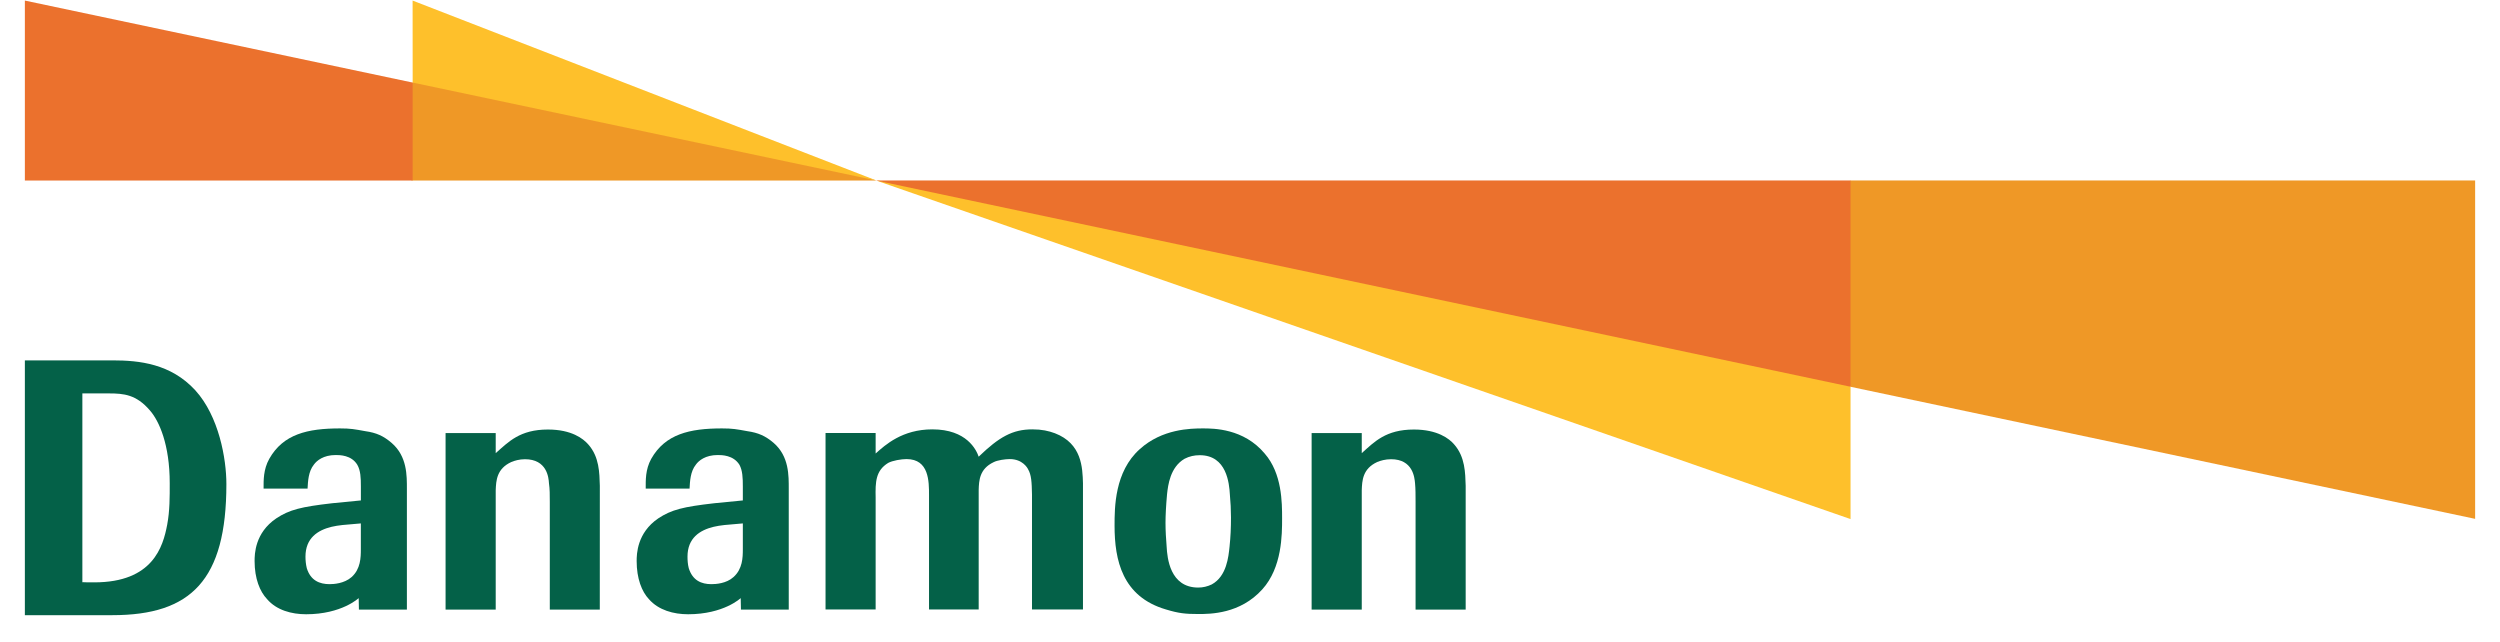
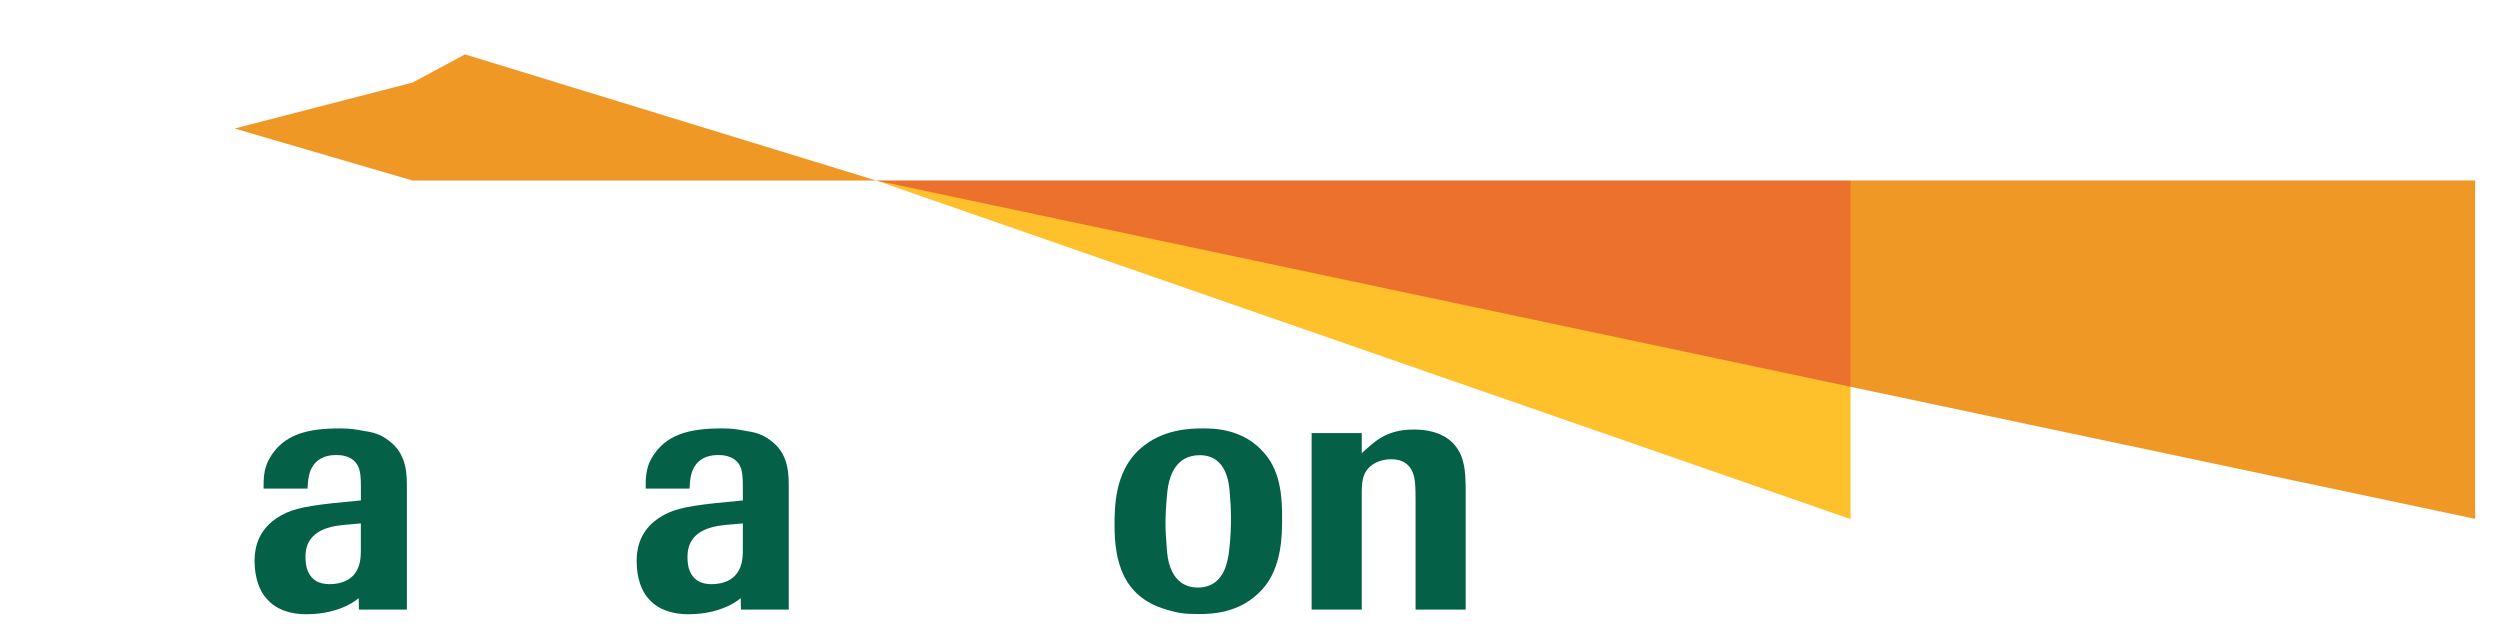
<svg xmlns="http://www.w3.org/2000/svg" width="74" height="19" viewBox="0 0 74 19" fill="none">
-   <path d="M2.438 11.645H3.222C3.67 11.645 4.032 11.681 4.431 12.141C4.714 12.46 5.024 13.164 5.024 14.302C5.024 14.711 5.027 15.115 4.949 15.531C4.825 16.187 4.522 17.238 2.791 17.238C2.328 17.238 2.438 17.226 2.438 17.226V11.646V11.645ZM3.328 18.209C5.658 18.209 6.701 17.169 6.701 14.329C6.701 13.579 6.48 12.321 5.781 11.553C5.058 10.765 4.123 10.667 3.333 10.667H0.736V18.209H3.328Z" fill="#046148" />
  <path d="M10.681 16.255C10.681 16.505 10.674 16.84 10.409 17.08C10.187 17.276 9.874 17.291 9.755 17.291C9.459 17.291 9.193 17.183 9.081 16.818C9.053 16.703 9.042 16.587 9.042 16.476C9.042 15.925 9.407 15.693 9.813 15.594C10.026 15.545 10.17 15.535 10.681 15.493L10.681 16.255ZM10.681 14.813L9.832 14.896C8.918 15.001 8.568 15.085 8.176 15.345C7.544 15.774 7.536 16.403 7.536 16.609C7.536 17.124 7.692 17.512 7.906 17.735C8.186 18.062 8.631 18.182 9.061 18.182C10.114 18.182 10.617 17.704 10.617 17.704L10.624 18.044H12.044V14.476C12.044 14.075 12.054 13.51 11.593 13.111C11.352 12.904 11.141 12.809 10.815 12.763C10.491 12.704 10.378 12.681 10.062 12.681C9.104 12.681 8.382 12.85 7.97 13.582C7.793 13.9 7.802 14.218 7.802 14.462H9.104C9.116 14.25 9.126 13.956 9.292 13.751C9.376 13.635 9.572 13.469 9.937 13.469C10.056 13.469 10.401 13.469 10.576 13.757C10.674 13.927 10.682 14.147 10.682 14.397V14.813L10.681 14.813Z" fill="#046148" />
  <path d="M21.988 16.255C21.988 16.505 21.98 16.84 21.713 17.08C21.497 17.276 21.183 17.291 21.056 17.291C20.762 17.291 20.501 17.183 20.387 16.818C20.358 16.703 20.35 16.587 20.35 16.476C20.35 15.925 20.714 15.693 21.122 15.594C21.335 15.545 21.477 15.535 21.988 15.493L21.988 16.255ZM21.988 14.813L21.142 14.896C20.222 15.001 19.877 15.085 19.483 15.345C18.855 15.774 18.845 16.403 18.845 16.609C18.845 17.124 18.997 17.512 19.208 17.735C19.493 18.062 19.94 18.182 20.368 18.182C21.424 18.182 21.925 17.704 21.925 17.704L21.932 18.044H23.347V14.476C23.347 14.075 23.359 13.51 22.901 13.111C22.66 12.904 22.445 12.809 22.123 12.763C21.798 12.704 21.686 12.681 21.369 12.681C20.411 12.681 19.69 12.85 19.276 13.582C19.101 13.9 19.113 14.218 19.113 14.462H20.411C20.423 14.25 20.433 13.956 20.599 13.751C20.682 13.635 20.879 13.469 21.244 13.469C21.362 13.469 21.707 13.469 21.887 13.757C21.98 13.927 21.988 14.147 21.988 14.397V14.813L21.988 14.813Z" fill="#046148" />
  <path d="M43.383 18.044H41.901V14.851C41.901 14.646 41.901 14.476 41.885 14.302C41.87 14.135 41.822 13.593 41.176 13.593C41.005 13.593 40.86 13.636 40.767 13.675C40.33 13.875 40.319 14.23 40.308 14.511V18.044H38.824V12.819H40.308V13.413C40.681 13.079 41.019 12.714 41.852 12.714C42.552 12.714 42.898 12.985 43.041 13.152C43.371 13.523 43.371 14.003 43.384 14.378V18.044L43.383 18.044Z" fill="#046148" />
-   <path d="M17.754 18.044H16.274V14.851C16.274 14.646 16.274 14.476 16.249 14.302C16.24 14.135 16.189 13.593 15.539 13.593C15.374 13.593 15.229 13.636 15.136 13.675C14.698 13.875 14.685 14.23 14.673 14.511V18.044H13.189V12.819H14.673V13.413C15.053 13.079 15.386 12.714 16.219 12.714C16.922 12.714 17.263 12.985 17.41 13.152C17.743 13.523 17.743 14.003 17.755 14.378L17.754 18.044Z" fill="#046148" />
-   <path d="M24.436 12.816H25.919V13.424C26.204 13.169 26.707 12.709 27.598 12.709C28.617 12.709 28.9 13.317 28.969 13.518C29.576 12.931 29.975 12.709 30.557 12.709C30.841 12.709 31.037 12.755 31.225 12.824C32.024 13.131 32.042 13.841 32.056 14.302V18.04H30.547V14.635C30.54 14.265 30.528 14.056 30.432 13.892C30.413 13.849 30.265 13.589 29.89 13.589C29.763 13.589 29.521 13.62 29.408 13.682C28.992 13.88 28.977 14.225 28.969 14.505V18.04H27.499V14.657C27.499 14.255 27.503 13.589 26.834 13.589C26.682 13.589 26.419 13.632 26.289 13.703C25.919 13.931 25.909 14.265 25.919 14.73V18.04H24.436V12.816Z" fill="#046148" />
  <path d="M36.437 15.318C36.437 15.615 36.425 15.899 36.394 16.187C36.363 16.475 36.313 17.055 35.868 17.299C35.741 17.36 35.606 17.392 35.468 17.392C34.627 17.392 34.551 16.509 34.533 16.187C34.514 15.946 34.499 15.711 34.499 15.477C34.499 15.268 34.513 14.977 34.544 14.635C34.574 14.358 34.636 13.829 35.064 13.579C35.21 13.505 35.35 13.474 35.514 13.474C36.313 13.474 36.385 14.312 36.404 14.635C36.425 14.864 36.437 15.094 36.437 15.318ZM37.95 15.345C37.95 14.881 37.95 14.013 37.434 13.424C36.812 12.681 35.921 12.681 35.606 12.681C35.24 12.681 34.399 12.695 33.738 13.294C32.991 13.96 32.991 15.024 32.991 15.562C32.991 16.583 33.221 17.663 34.513 18.04C34.889 18.155 35.089 18.175 35.468 18.175C35.822 18.175 36.708 18.175 37.365 17.444C37.95 16.797 37.95 15.827 37.95 15.345Z" fill="#046148" />
  <path d="M12.212 5.344H25.938L13.764 1.61L12.212 2.444L6.944 3.804L12.212 5.344Z" fill="#EF9826" />
-   <path d="M0.736 0.017V5.344H12.214V2.444L0.736 0.017Z" fill="#EB712D" />
-   <path d="M25.944 5.344L12.213 0.017L12.215 2.444L25.944 5.344Z" fill="#FEC02B" />
  <path d="M73.264 15.358V5.341H54.776L50.933 8.111L54.776 11.449L73.264 15.358Z" fill="#EF9826" />
  <path d="M54.776 11.45L49.75 7.117L25.946 5.348L54.776 15.365V11.45Z" fill="#FEC02B" />
  <path d="M25.94 5.341V5.345L54.776 11.448V5.342H25.94V5.341Z" fill="#EB712D" />
</svg>